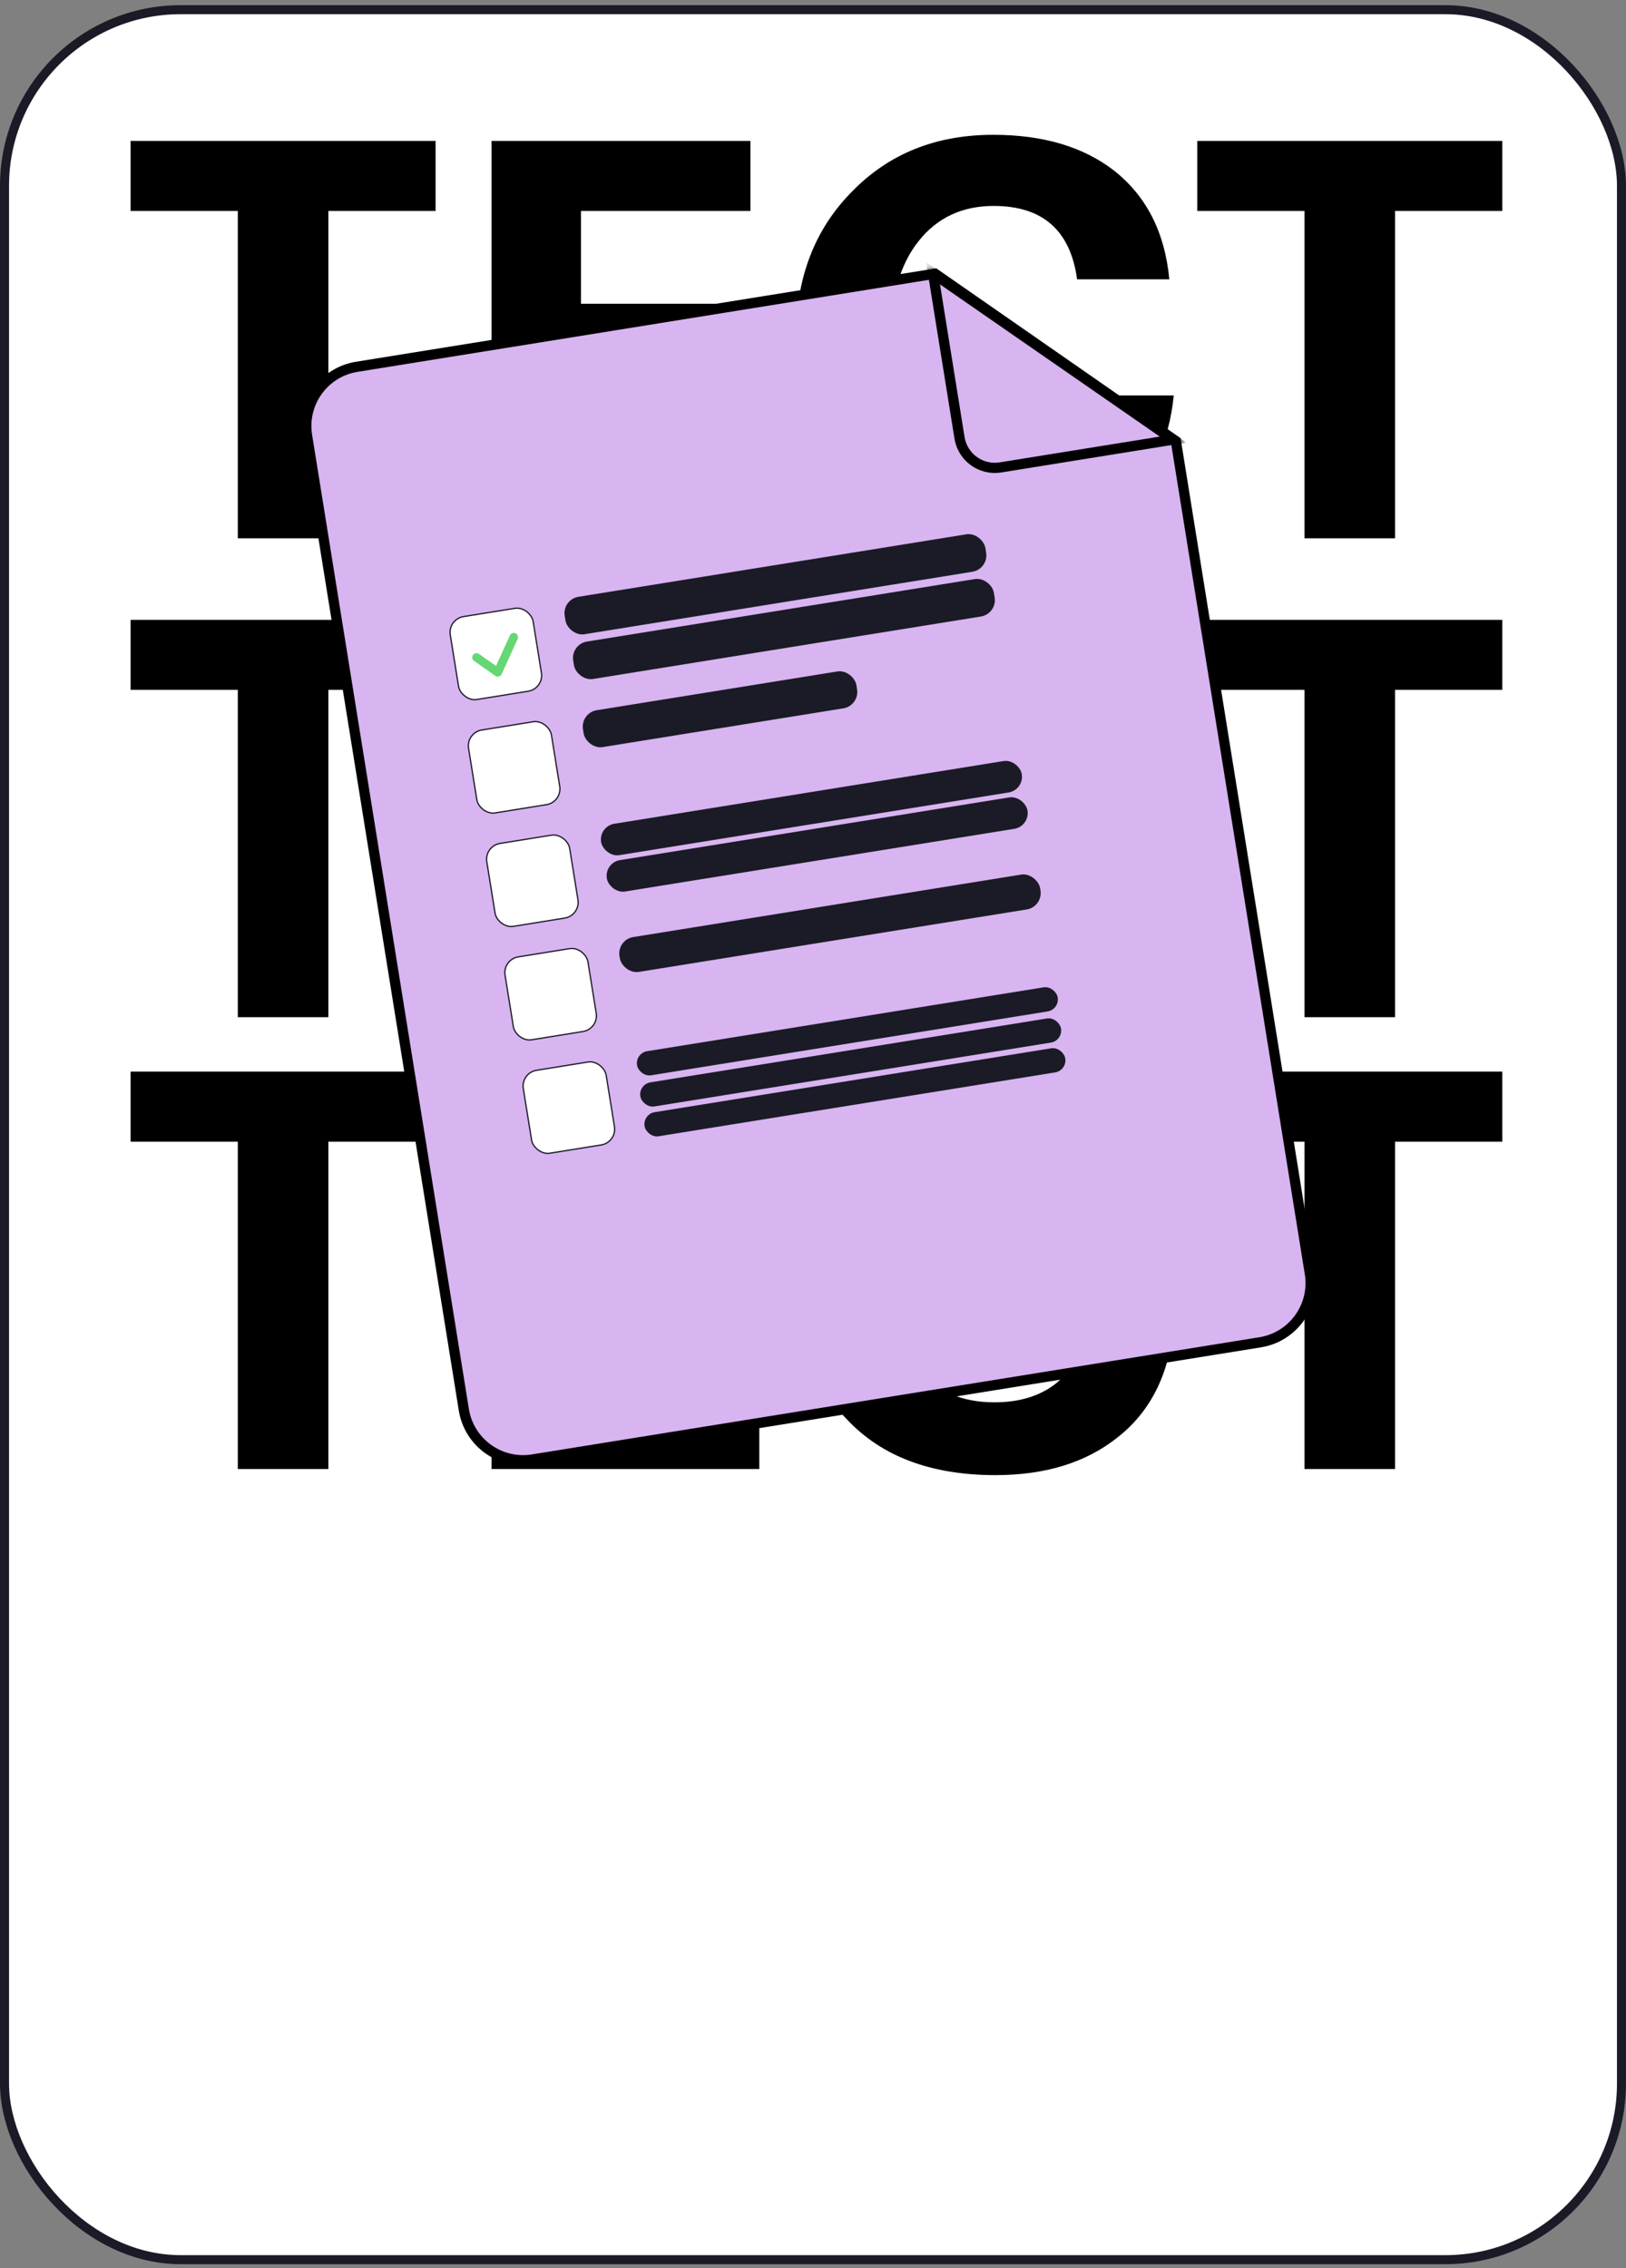
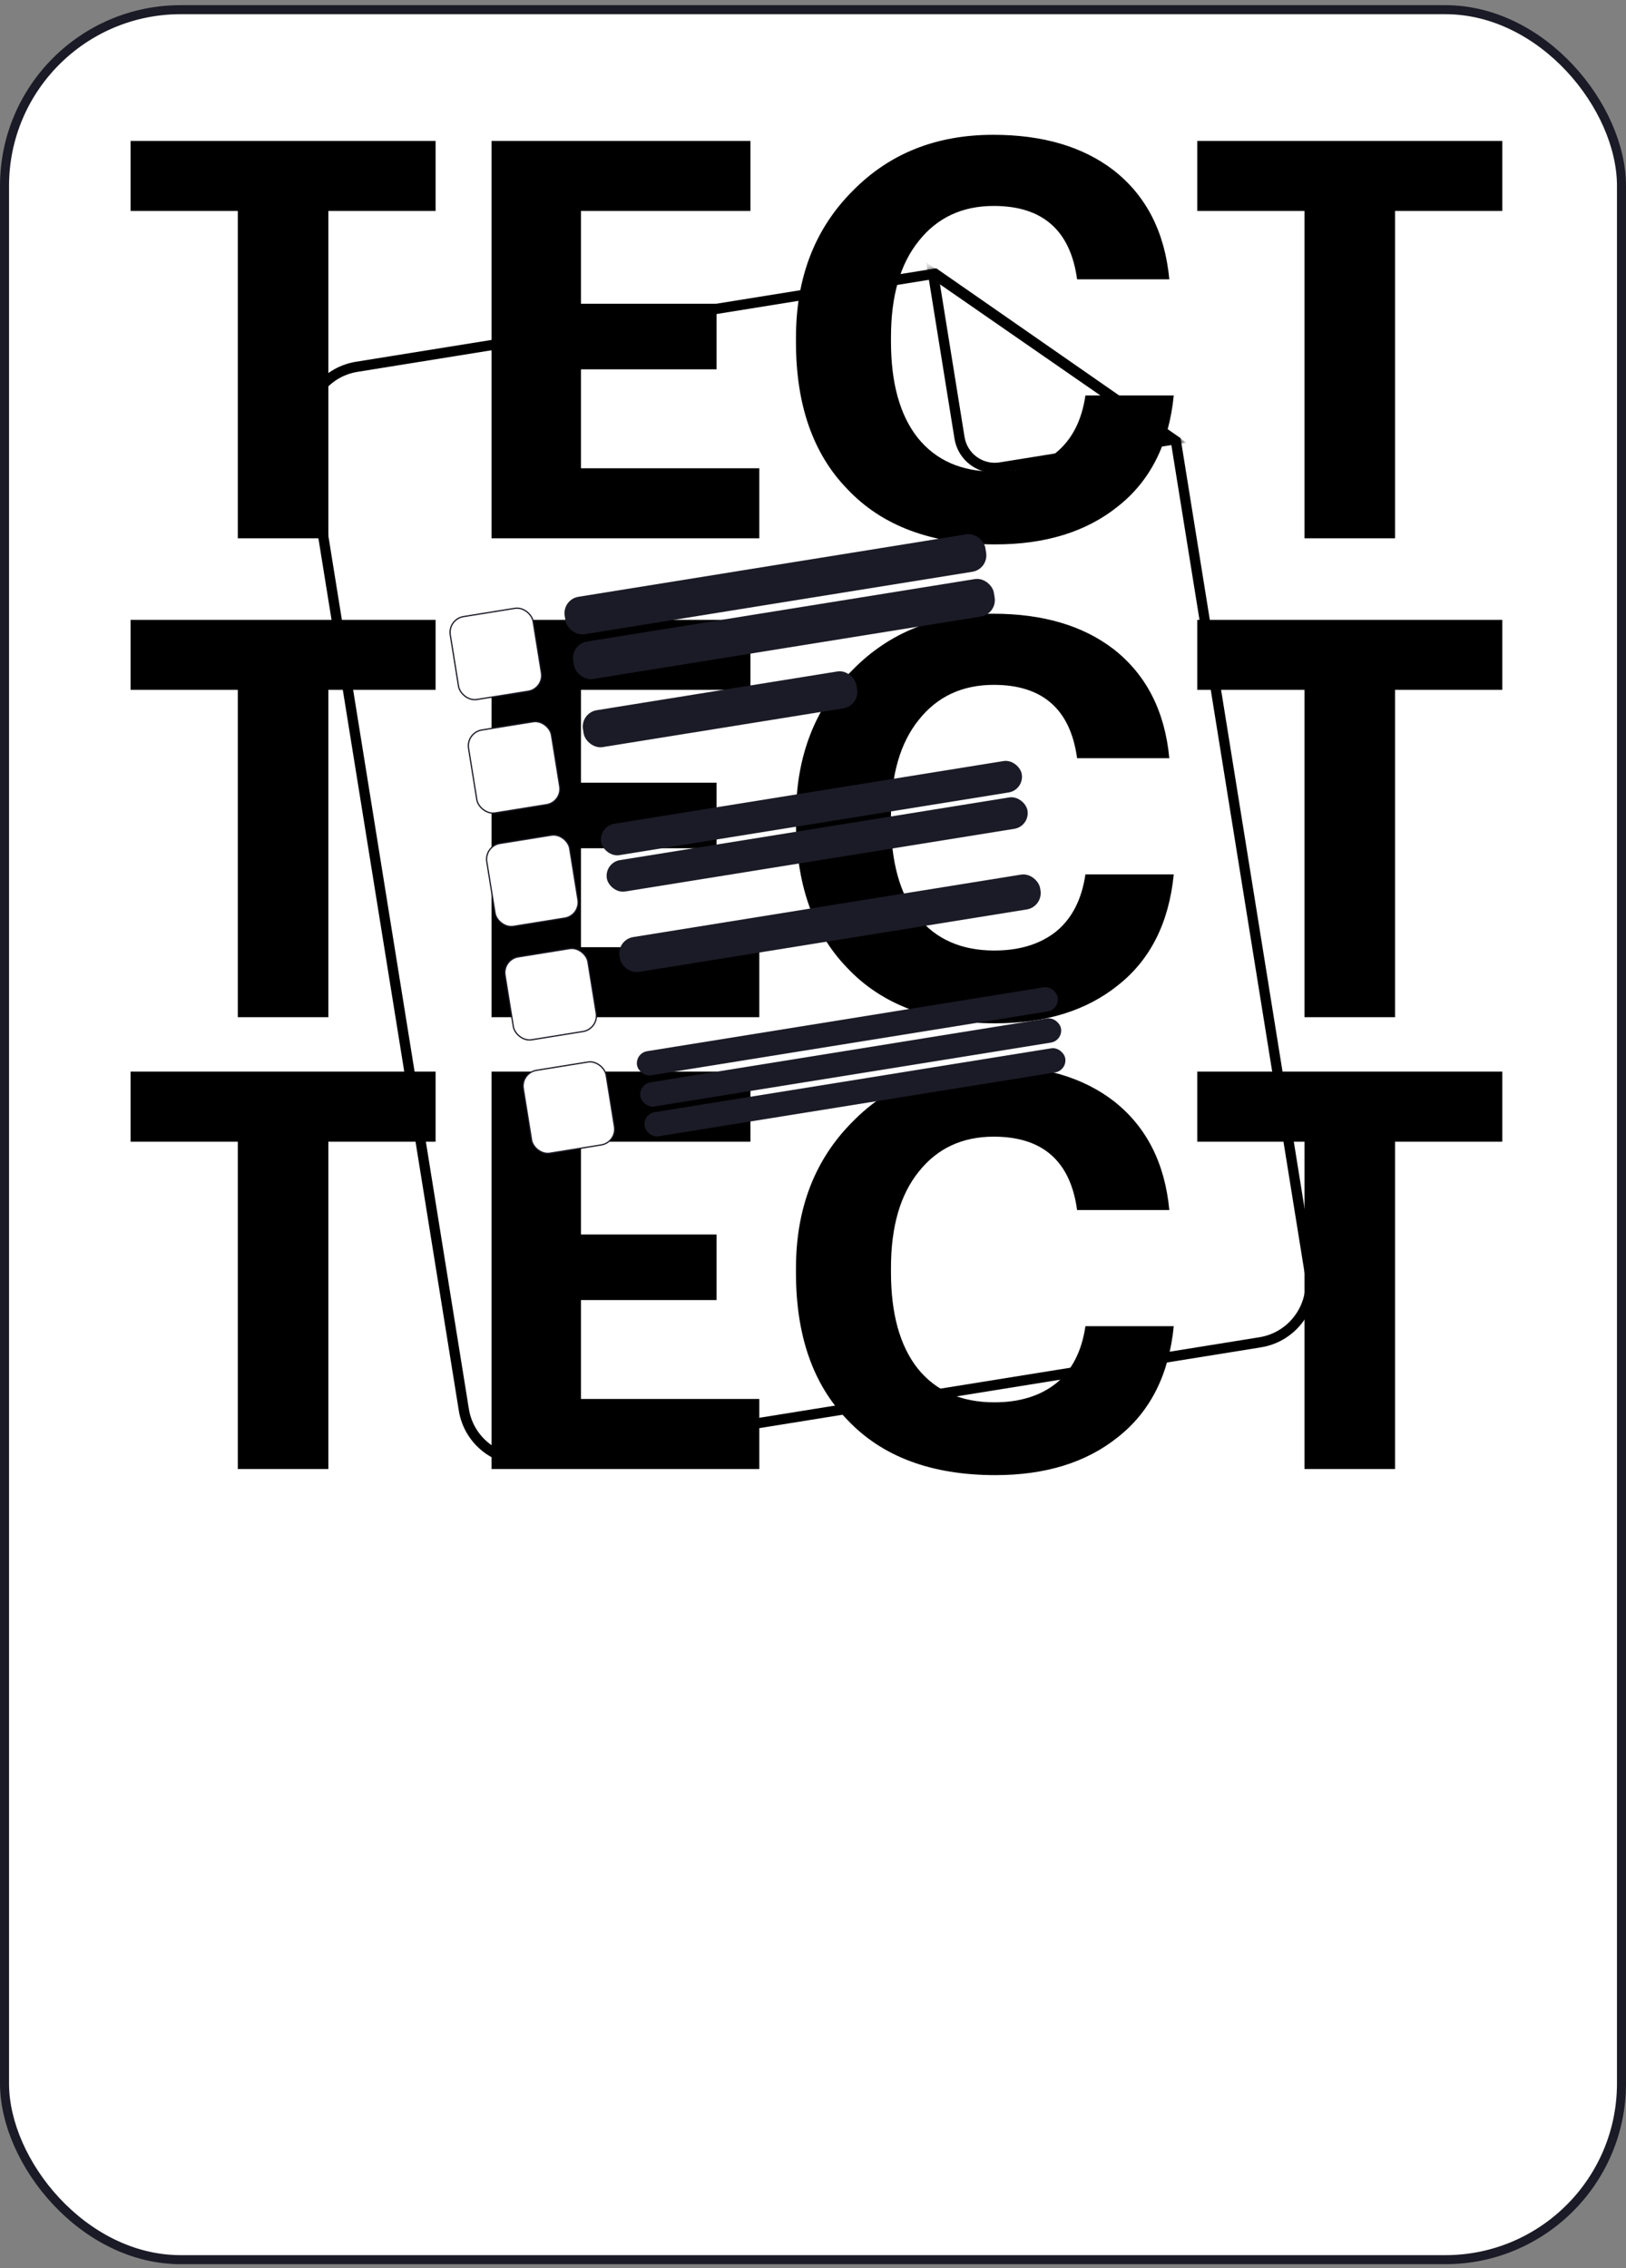
<svg xmlns="http://www.w3.org/2000/svg" width="180" height="251" viewBox="0 0 180 251" fill="none">
  <rect x="0" y="0" width="180" height="251" fill="#808080" stroke="none" />
  <rect x="0.5" y="1.071" width="179" height="249" rx="19.5" fill="white" stroke="#1B1B27" />
  <path d="M26.325 126.345H14.455V118.595H48.22V126.345H36.35V162.571H26.325V126.345ZM54.413 118.595H83.073V126.345H64.315V136.616H79.322V143.874H64.315V154.821H84.057V162.571H54.413V118.595ZM110.194 163.247C103.101 163.247 97.627 161.197 93.773 157.097C90 153.202 88.114 147.789 88.114 140.86V140.368C88.114 133.725 90.205 128.313 94.388 124.131C98.447 119.99 103.634 117.919 109.948 117.919C115.443 117.919 119.891 119.231 123.295 121.855C126.903 124.684 128.953 128.703 129.445 133.91H119.235C118.497 128.498 115.422 125.791 110.01 125.791C106.524 125.791 103.757 127.083 101.707 129.666C99.656 132.208 98.632 135.755 98.632 140.306V140.798C98.632 145.391 99.615 148.937 101.584 151.439C103.593 153.94 106.422 155.19 110.071 155.19C112.859 155.19 115.135 154.493 116.898 153.099C118.661 151.664 119.748 149.552 120.158 146.764H129.937C129.404 152.136 127.333 156.236 123.725 159.065C120.24 161.853 115.73 163.247 110.194 163.247ZM144.408 126.345H132.537V118.595H166.303V126.345H154.433V162.571H144.408V126.345Z" fill="black" />
  <path d="M26.325 76.345H14.455V68.596H48.22V76.345H36.35V112.571H26.325V76.345ZM54.413 68.596H83.073V76.345H64.315V86.616H79.322V93.874H64.315V104.821H84.057V112.571H54.413V68.596ZM110.194 113.247C103.101 113.247 97.627 111.197 93.773 107.097C90 103.202 88.114 97.789 88.114 90.86V90.368C88.114 83.725 90.205 78.313 94.388 74.131C98.447 69.99 103.634 67.919 109.948 67.919C115.443 67.919 119.891 69.231 123.295 71.855C126.903 74.684 128.953 78.703 129.445 83.91H119.235C118.497 78.498 115.422 75.791 110.01 75.791C106.524 75.791 103.757 77.083 101.707 79.666C99.656 82.208 98.632 85.755 98.632 90.306V90.798C98.632 95.391 99.615 98.937 101.584 101.439C103.593 103.94 106.422 105.19 110.071 105.19C112.859 105.19 115.135 104.493 116.898 103.099C118.661 101.664 119.748 99.552 120.158 96.764H129.937C129.404 102.136 127.333 106.236 123.725 109.065C120.24 111.853 115.73 113.247 110.194 113.247ZM144.408 76.345H132.537V68.596H166.303V76.345H154.433V112.571H144.408V76.345Z" fill="black" />
  <path d="M26.325 23.345H14.455V15.595H48.22V23.345H36.35V59.571H26.325V23.345ZM54.413 15.595H83.073V23.345H64.315V33.616H79.322V40.874H64.315V51.821H84.057V59.571H54.413V15.595ZM110.194 60.247C103.101 60.247 97.627 58.197 93.773 54.097C90 50.202 88.114 44.789 88.114 37.86V37.368C88.114 30.725 90.205 25.313 94.388 21.131C98.447 16.99 103.634 14.919 109.948 14.919C115.443 14.919 119.891 16.231 123.295 18.855C126.903 21.684 128.953 25.703 129.445 30.91H119.235C118.497 25.498 115.422 22.791 110.01 22.791C106.524 22.791 103.757 24.083 101.707 26.666C99.656 29.208 98.632 32.755 98.632 37.306V37.798C98.632 42.391 99.615 45.937 101.584 48.439C103.593 50.94 106.422 52.19 110.071 52.19C112.859 52.19 115.135 51.493 116.898 50.099C118.661 48.664 119.748 46.553 120.158 43.764H129.937C129.404 49.136 127.333 53.236 123.725 56.065C120.24 58.853 115.73 60.247 110.194 60.247ZM144.408 23.345H132.537V15.595H166.303V23.345H154.433V59.571H144.408V23.345Z" fill="black" />
-   <path d="M51.347 156.015L33.991 48.203C33.408 44.583 35.87 41.175 39.491 40.593L103.508 30.286L130.173 48.816L145.003 140.938C145.586 144.558 143.124 147.965 139.503 148.548L58.958 161.515C55.338 162.098 51.93 159.636 51.347 156.015Z" fill="#D8B4F0" />
  <path d="M130.173 48.816L130.73 48.726L130.692 48.489L130.495 48.352L130.173 48.816ZM103.508 30.286L103.831 29.822L103.644 29.692L103.419 29.729L103.508 30.286ZM33.433 48.293L50.79 156.105L51.905 155.925L34.549 48.113L33.433 48.293ZM59.048 162.073L139.593 149.106L139.413 147.99L58.868 160.957L59.048 162.073ZM145.561 140.848L130.73 48.726L129.615 48.906L144.445 141.027L145.561 140.848ZM130.495 48.352L103.831 29.822L103.186 30.75L129.85 49.28L130.495 48.352ZM103.419 29.729L39.401 40.035L39.581 41.151L103.598 30.844L103.419 29.729ZM139.593 149.106C143.521 148.474 146.193 144.776 145.561 140.848L144.445 141.027C144.978 144.34 142.726 147.457 139.413 147.99L139.593 149.106ZM50.79 156.105C51.422 160.033 55.119 162.705 59.048 162.073L58.868 160.957C55.556 161.49 52.439 159.238 51.905 155.925L50.79 156.105ZM34.549 48.113C34.016 44.801 36.268 41.684 39.581 41.151L39.401 40.035C35.472 40.667 32.8 44.364 33.433 48.293L34.549 48.113Z" fill="black" />
  <rect x="49.565" y="68.518" width="9.293" height="9.293" rx="1.766" transform="rotate(-9.146 49.565 68.518)" fill="white" stroke="#1B1B27" stroke-width="0.141" />
  <rect x="62.302" y="66.395" width="47.028" height="4.057" rx="1.766" transform="rotate(-9.146 62.302 66.395)" fill="#1B1B27" stroke="#1B1B27" stroke-width="0.141" />
  <rect x="63.245" y="71.348" width="47.028" height="4.057" rx="1.766" transform="rotate(-9.146 63.245 71.348)" fill="#1B1B27" stroke="#1B1B27" stroke-width="0.141" />
  <rect x="51.589" y="81.07" width="9.293" height="9.293" rx="1.766" transform="rotate(-9.146 51.589 81.07)" fill="white" stroke="#1B1B27" stroke-width="0.141" />
  <rect x="64.325" y="78.948" width="30.519" height="3.994" rx="1.766" transform="rotate(-9.146 64.325 78.948)" fill="#1B1B27" stroke="#1B1B27" stroke-width="0.141" />
  <rect x="53.608" y="93.623" width="9.293" height="9.293" rx="1.766" transform="rotate(-9.146 53.608 93.623)" fill="white" stroke="#1B1B27" stroke-width="0.141" />
  <rect x="66.345" y="91.5" width="47.028" height="3.379" rx="1.689" transform="rotate(-9.146 66.345 91.5)" fill="#1B1B27" stroke="#1B1B27" stroke-width="0.141" />
  <rect x="66.977" y="95.524" width="47.028" height="3.379" rx="1.689" transform="rotate(-9.146 66.977 95.524)" fill="#1B1B27" stroke="#1B1B27" stroke-width="0.141" />
  <rect x="55.63" y="106.176" width="9.293" height="9.293" rx="1.766" transform="rotate(-9.146 55.63 106.176)" fill="white" stroke="#1B1B27" stroke-width="0.141" />
  <rect x="68.366" y="104.053" width="47.028" height="3.766" rx="1.766" transform="rotate(-9.146 68.366 104.053)" fill="#1B1B27" stroke="#1B1B27" stroke-width="0.141" />
  <rect x="57.649" y="118.728" width="9.293" height="9.293" rx="1.766" transform="rotate(-9.146 57.649 118.728)" fill="white" stroke="#1B1B27" stroke-width="0.141" />
  <rect x="70.386" y="116.605" width="47.028" height="2.562" rx="1.281" transform="rotate(-9.146 70.386 116.605)" fill="#1B1B27" stroke="#1B1B27" stroke-width="0.141" />
  <rect x="70.753" y="120.052" width="47.028" height="2.562" rx="1.281" transform="rotate(-9.146 70.753 120.052)" fill="#1B1B27" stroke="#1B1B27" stroke-width="0.141" />
  <rect x="71.222" y="123.353" width="47.028" height="2.562" rx="1.281" transform="rotate(-9.146 71.222 123.353)" fill="#1B1B27" stroke="#1B1B27" stroke-width="0.141" />
  <mask id="mask0_869_4113" style="mask-type:alpha" maskUnits="userSpaceOnUse" x="32" y="29" width="115" height="135">
    <path d="M52.403 162.57L32.935 41.648L103.509 30.286L130.173 48.816L146.058 147.493L52.403 162.57Z" fill="#C4C4C4" stroke="black" stroke-width="1.13" />
  </mask>
  <g mask="url(#mask0_869_4113)">
    <path d="M103.289 30.25L129.861 48.651L110.753 51.728C108.596 52.075 106.566 50.608 106.219 48.451L103.289 30.25Z" stroke="black" stroke-width="1.13" />
  </g>
-   <path d="M52.748 72.756L55.106 74.407L56.875 70.515" stroke="#65D774" stroke-width="0.943" stroke-linecap="round" stroke-linejoin="round" />
</svg>